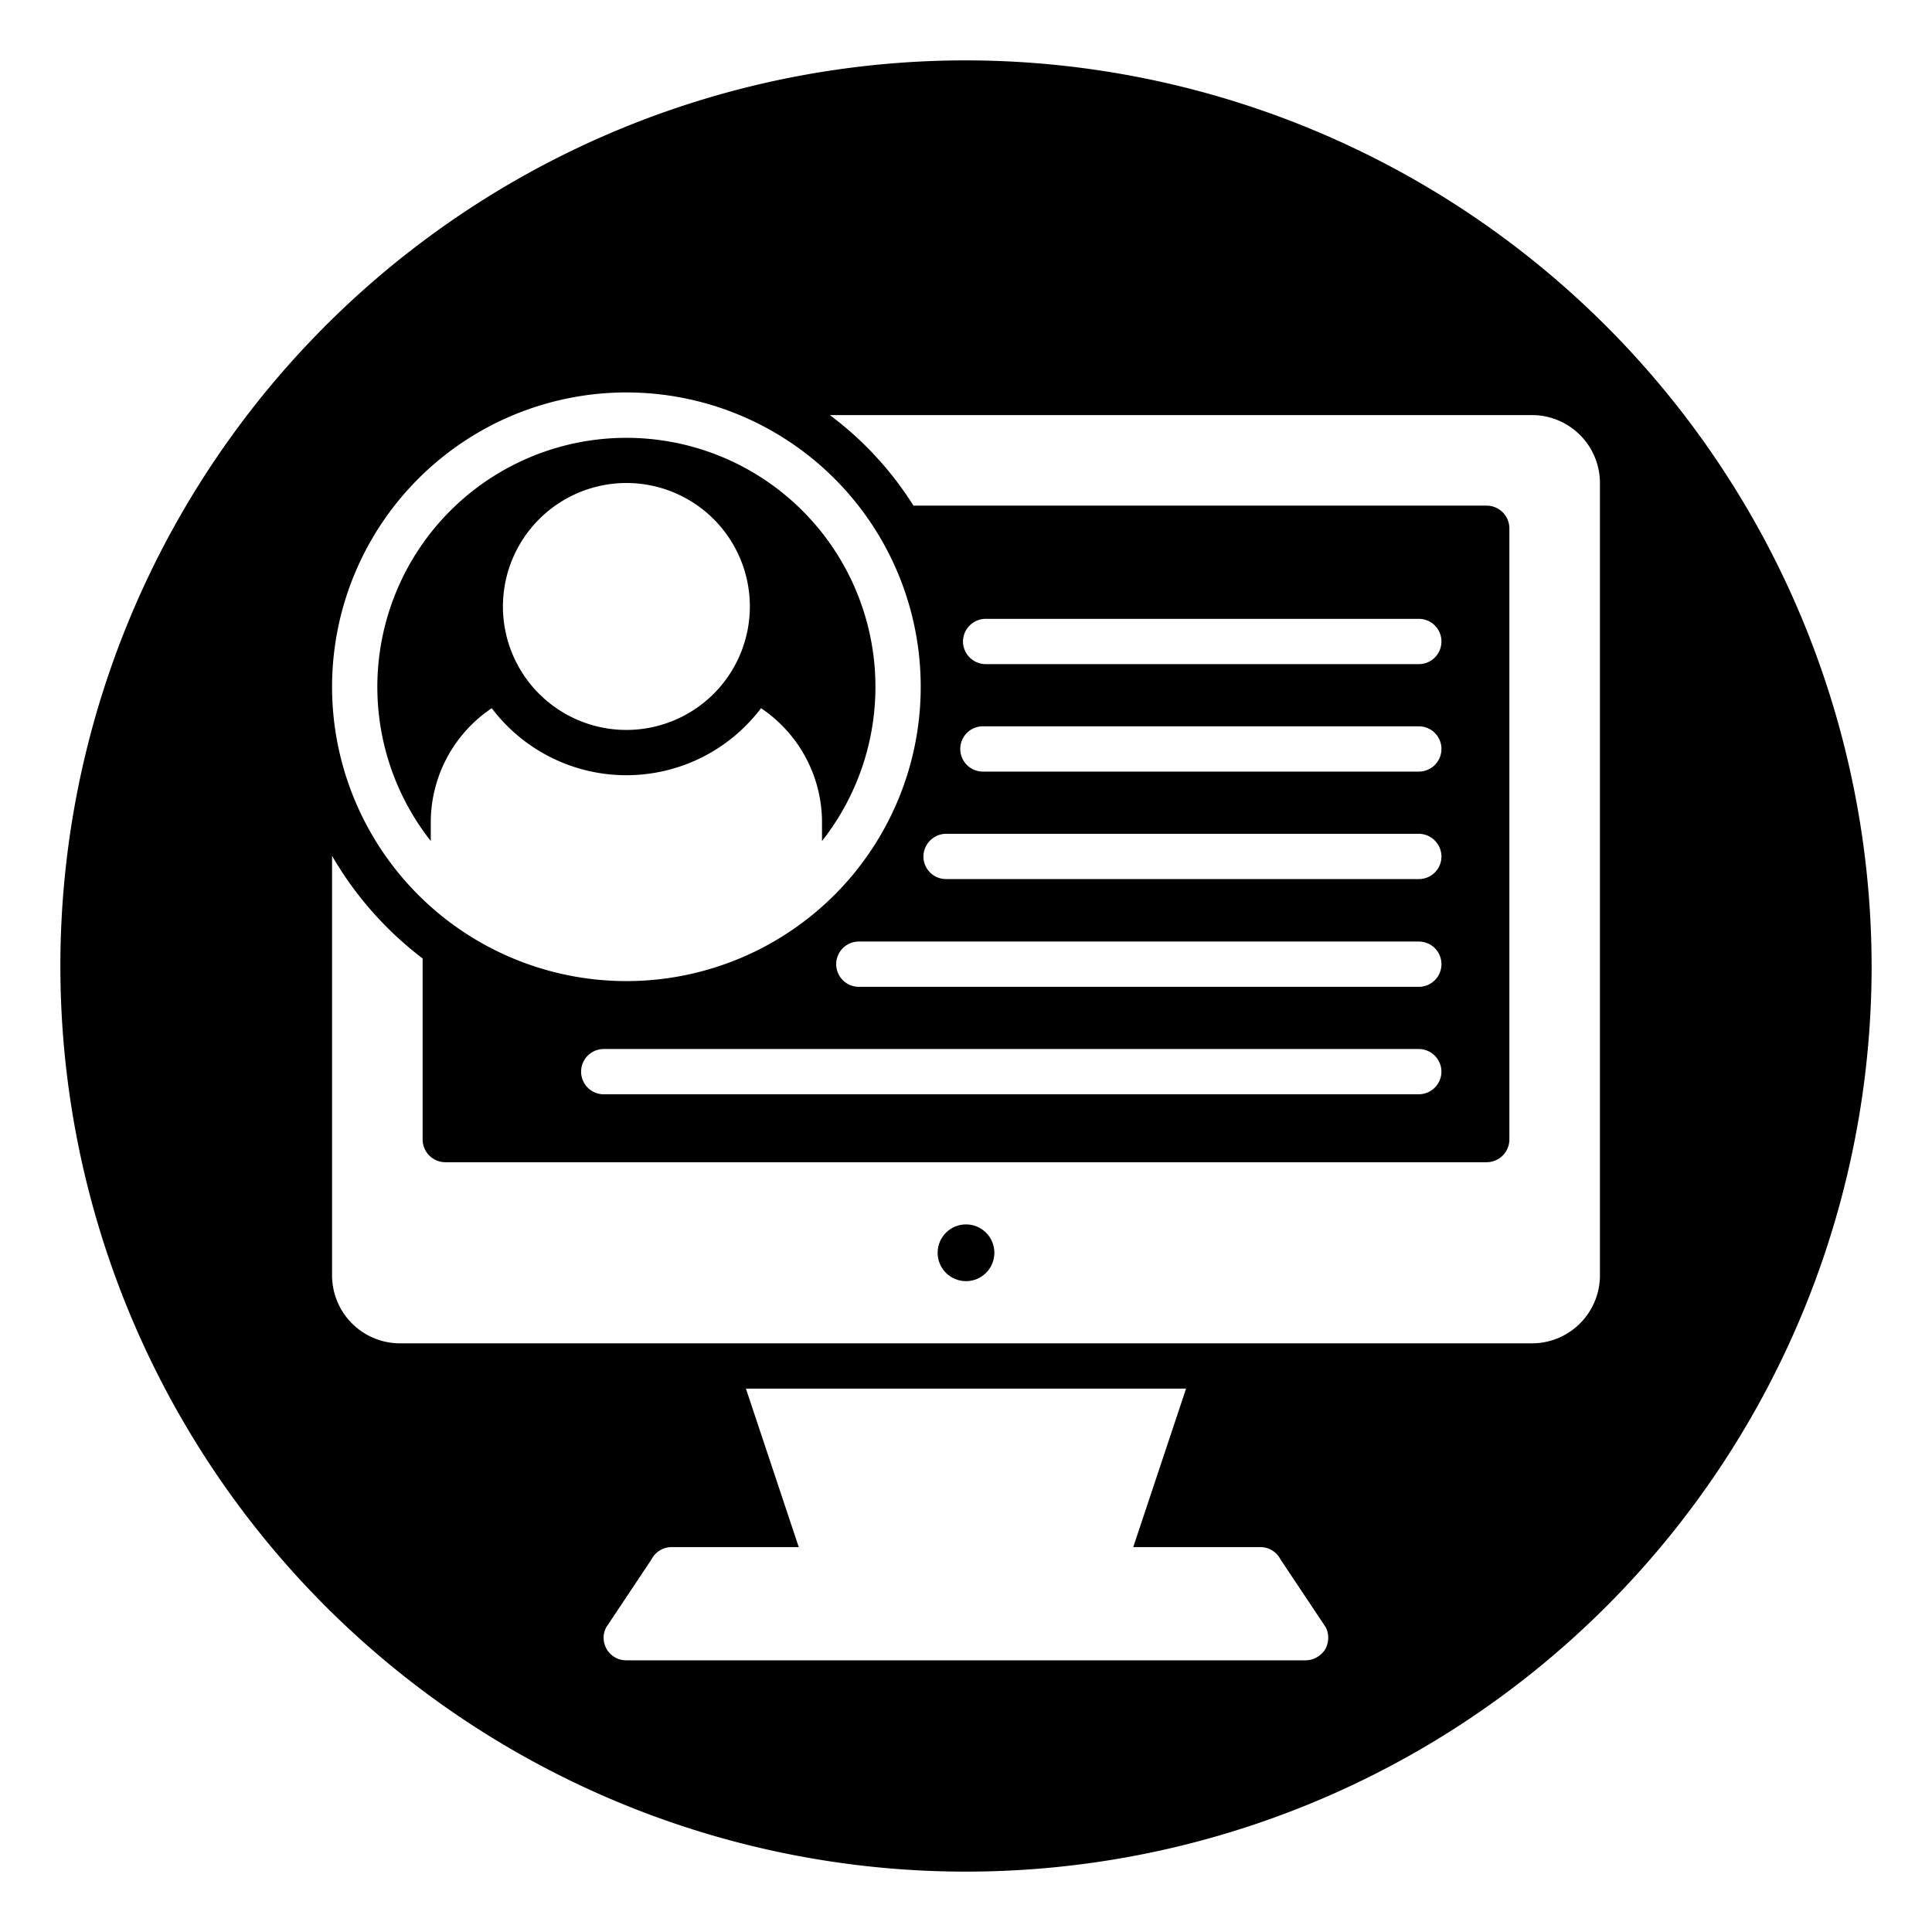
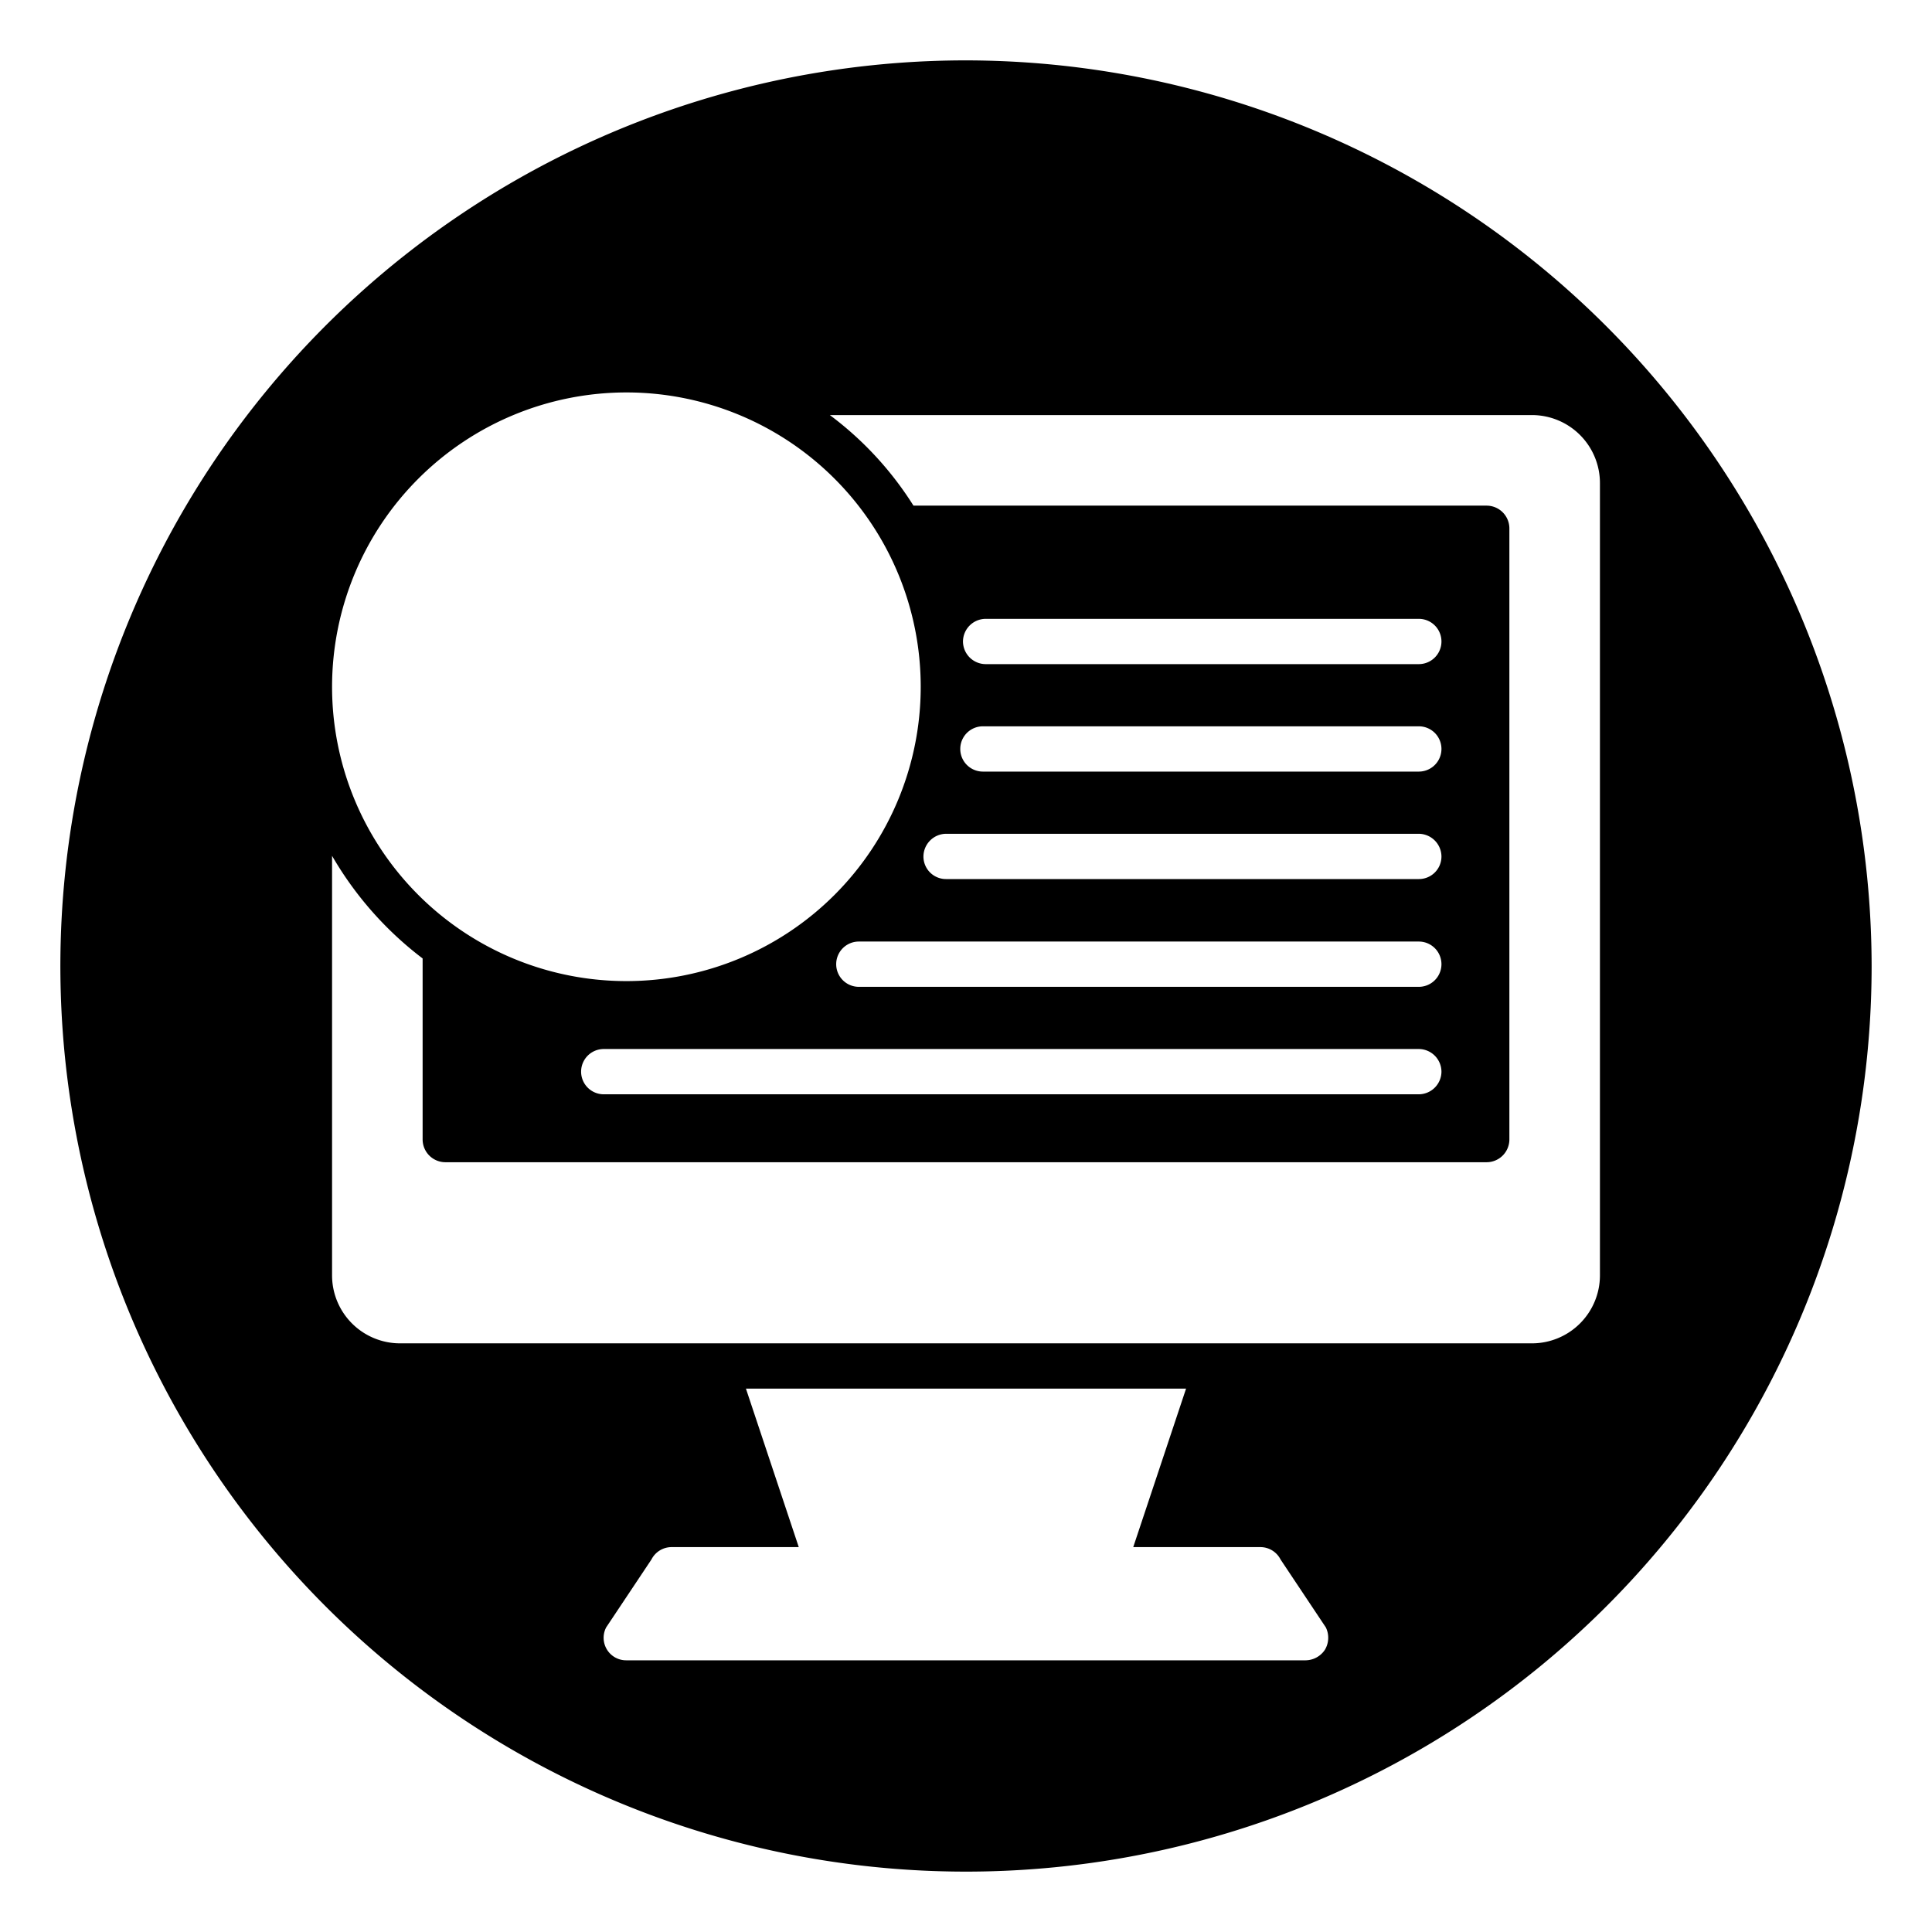
<svg xmlns="http://www.w3.org/2000/svg" id="glyph_copy_4" data-name="glyph copy 4" viewBox="0 0 64 64">
  <path d="M32,2A30,30,0,1,0,62,32,30.037,30.037,0,0,0,32,2ZM20.75,13A9.75,9.75,0,1,1,11,22.75,9.756,9.756,0,0,1,20.75,13ZM32.56,24.06H47a.75.75,0,0,1,0,1.5H32.56a.75.75,0,1,1,0-1.5Zm-.66-2.81a.755.755,0,0,1,.75-.75H47A.75.75,0,0,1,47,22H32.65A.755.755,0,0,1,31.9,21.25ZM47,27.62a.758.758,0,0,1,.75.76.747.747,0,0,1-.75.74H31.34a.747.747,0,0,1-.75-.74.758.758,0,0,1,.75-.76Zm0,3.57a.75.75,0,0,1,0,1.5H28.45a.75.75,0,1,1,0-1.5Zm.75,4.31a.755.755,0,0,1-.75.75H20a.75.75,0,0,1,0-1.5H47A.755.755,0,0,1,47.75,35.5ZM43.89,54.65a.779.779,0,0,1-.64.35H20.75a.746.746,0,0,1-.67-1.09l1.5-2.25a.749.749,0,0,1,.67-.41h4.21L24.71,46H39.29l-1.75,5.25h4.21a.749.749,0,0,1,.67.41l1.5,2.25A.779.779,0,0,1,43.89,54.65ZM53,42.25a2.253,2.253,0,0,1-2.25,2.25H13.25A2.253,2.253,0,0,1,11,42.25V28.35a11.513,11.513,0,0,0,3,3.4v6a.755.755,0,0,0,.75.75h34.5a.755.755,0,0,0,.75-.75V17.5a.755.755,0,0,0-.75-.75H30.26a11.153,11.153,0,0,0-2.77-3H50.75A2.253,2.253,0,0,1,53,16Z" />
-   <path d="M14.27,27.25a4.555,4.555,0,0,1,2.02-3.79,5.59,5.59,0,0,0,8.92,0,4.555,4.555,0,0,1,2.02,3.79v.61a8.25,8.25,0,1,0-12.96,0ZM20.75,16a4.09,4.09,0,1,1-4.09,4.09A4.095,4.095,0,0,1,20.75,16Z" />
-   <circle cx="32" cy="41.5" r="0.94" />
</svg>